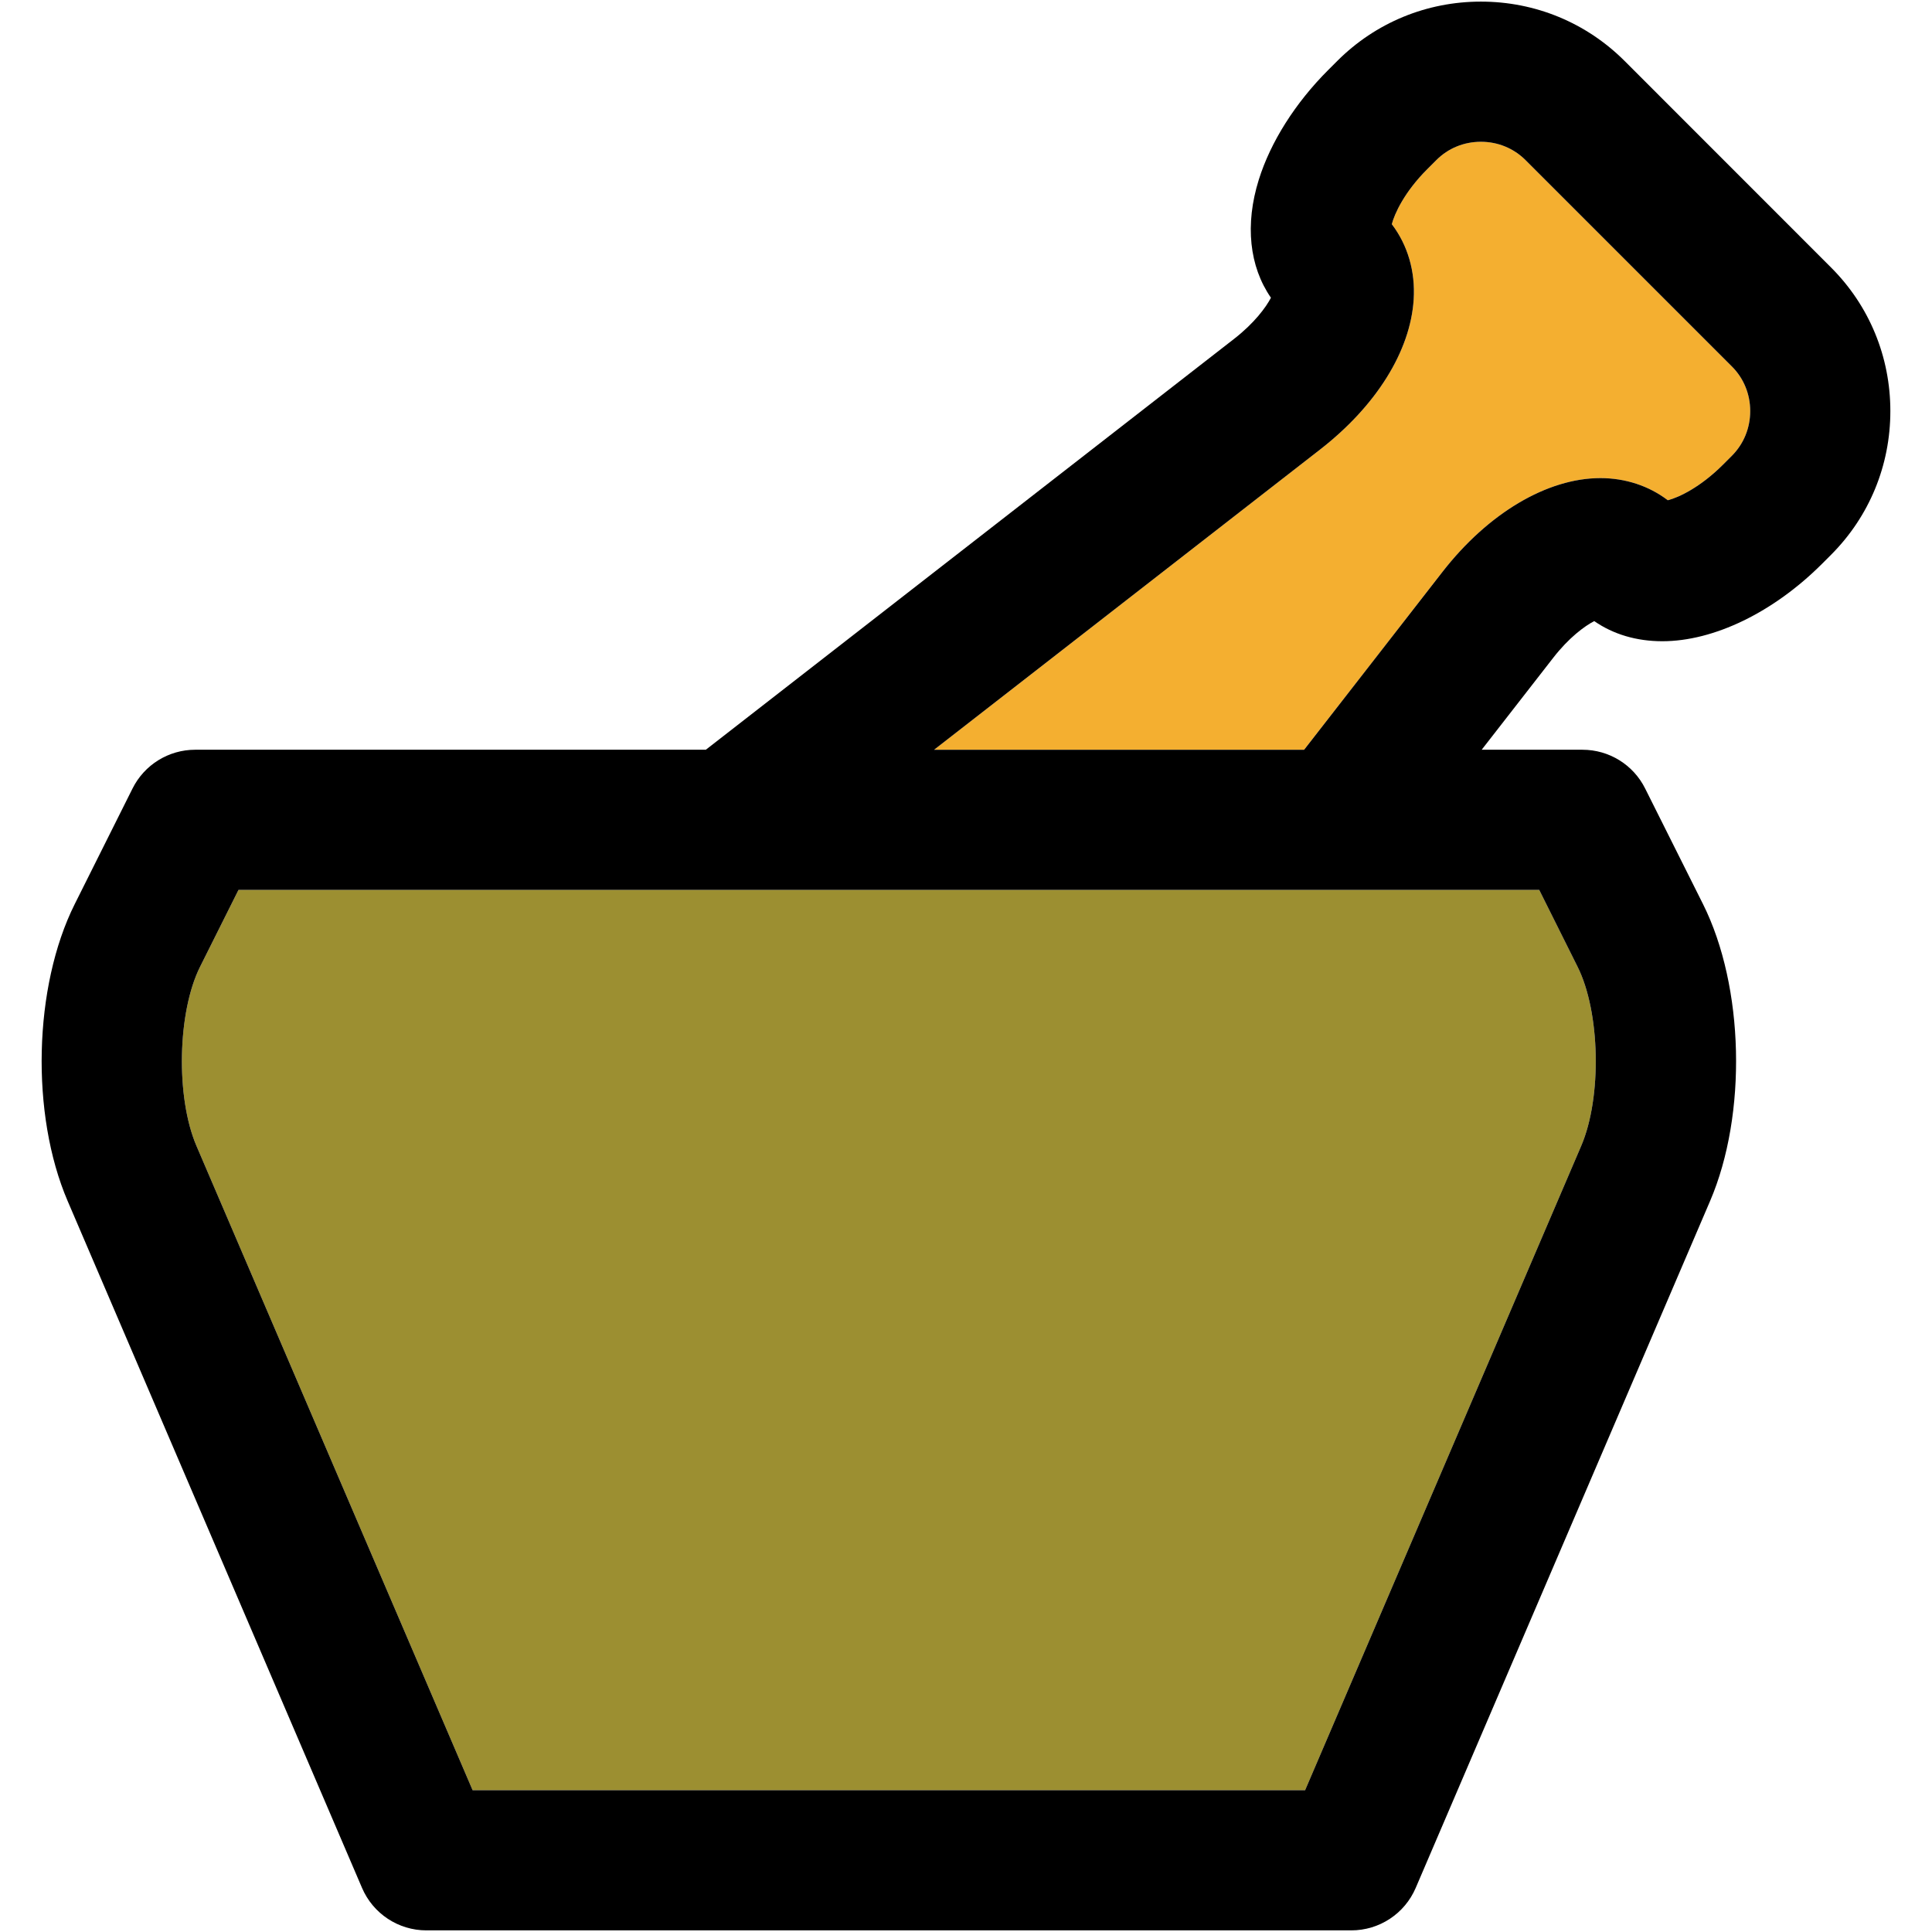
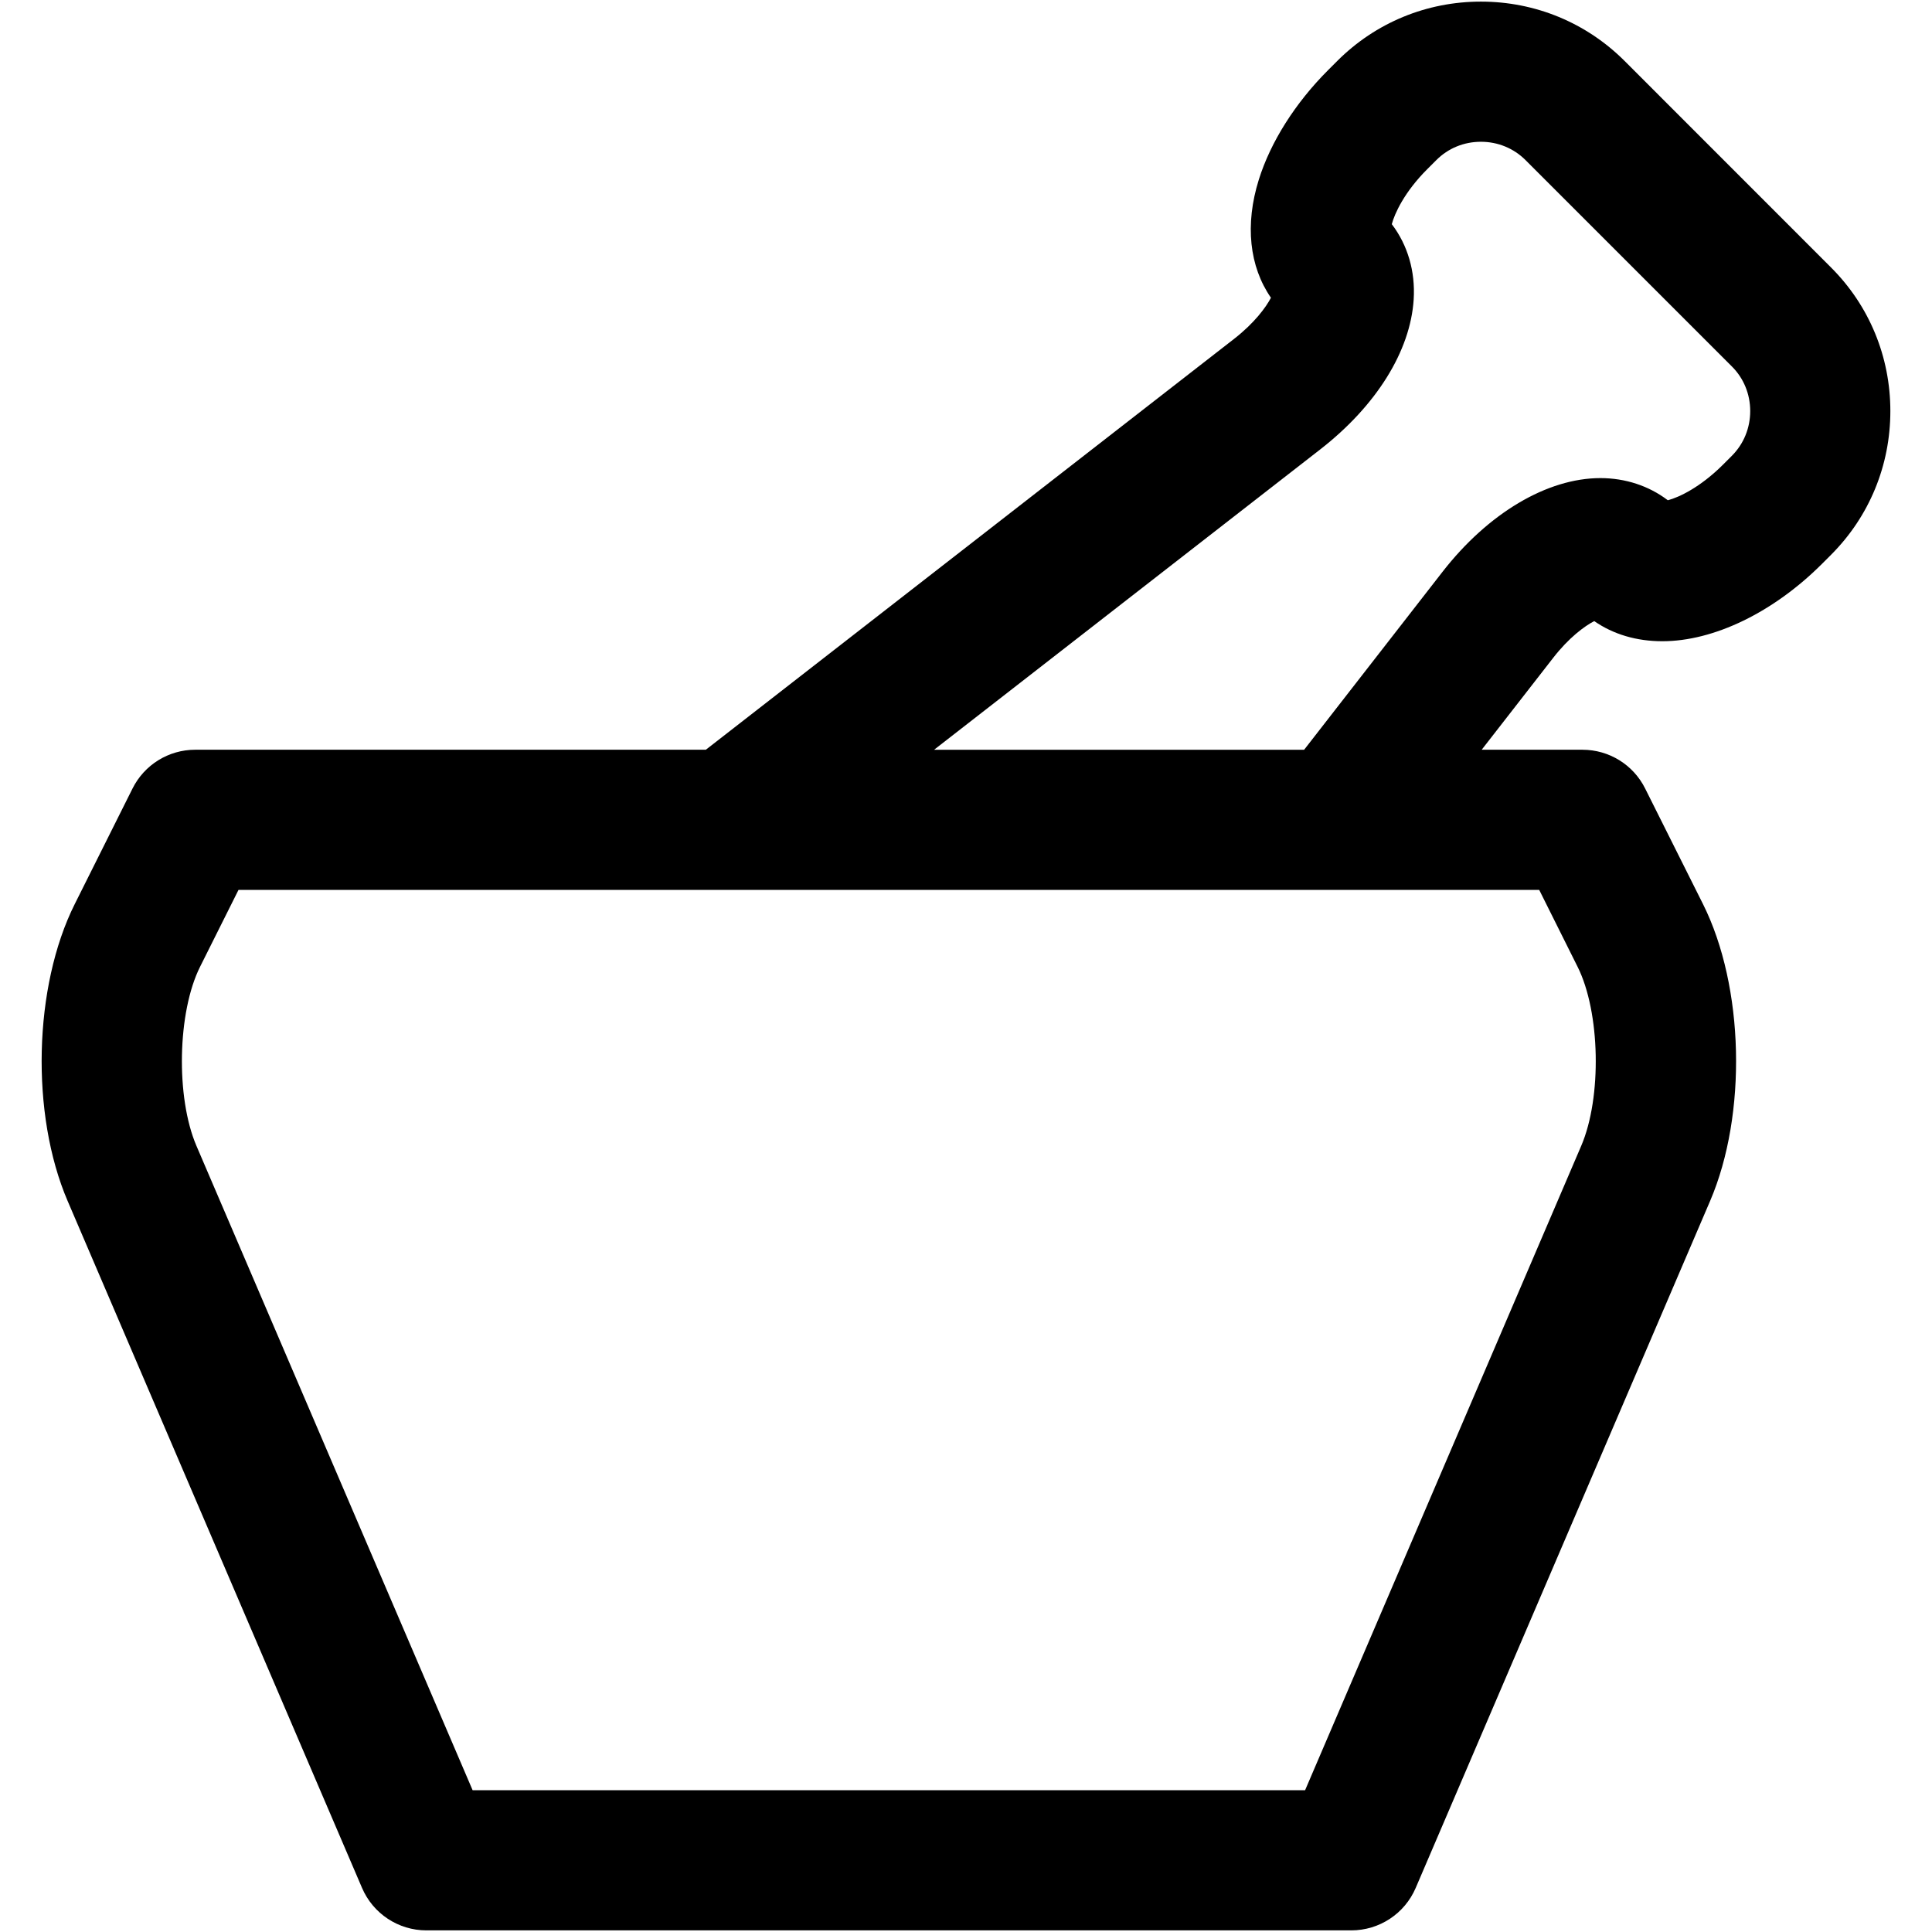
<svg xmlns="http://www.w3.org/2000/svg" version="1.1" id="Capa_1" x="0px" y="0px" viewBox="0 0 297.5 297.5" style="enable-background:new 0 0 297.5 297.5;" xml:space="preserve">
  <g id="XMLID_36_">
    <g>
-       <path style="fill:#9C8F31;" d="M242.927,148.87c3.49,6.97,3.76,20.11,0.561,27.57l-42.521,99.229H72.777l-42.53-99.229    c-3.2-7.46-2.93-20.601,0.56-27.57l5.92-11.84h200.29L242.927,148.87z" />
-       <path style="fill:#F4AF30;" d="M266.697,56.44c1.81,1.81,2.81,4.25,2.81,6.859c0,2.61-1,5.05-2.81,6.87l-1.4,1.4    c-3.47,3.46-6.78,5.029-8.479,5.46c-2.9-2.21-6.521-3.41-10.381-3.41c-8.189,0-17.279,5.399-24.31,14.43l-21.31,27.4h-56.98    l59.45-46.24c8.649-6.729,13.899-15.15,14.399-23.1c0.27-4.33-0.92-8.37-3.369-11.591c0.43-1.63,1.939-4.96,5.46-8.47l1.4-1.399    c1.811-1.82,4.25-2.82,6.86-2.82c2.61,0,5.05,1,6.87,2.82L266.697,56.44z" />
      <path d="M281.947,41.18c5.899,5.891,9.14,13.75,9.14,22.12s-3.24,16.23-9.13,22.13l-1.4,1.4c-7.47,7.46-16.649,11.91-24.58,11.91    c-3.97,0-7.55-1.06-10.489-3.101c-1.48,0.771-3.9,2.54-6.32,5.66l-11.01,14.15h15.52c4.09,0,7.83,2.31,9.65,5.97l8.91,17.8    c6.35,12.7,6.819,32.36,1.09,45.721l-45.33,105.77c-1.7,3.97-5.6,6.54-9.92,6.54H65.657c-4.311,0-8.21-2.57-9.91-6.54    l-45.33-105.77c-5.731-13.36-5.26-33.02,1.09-45.721l8.9-17.8c1.83-3.66,5.56-5.97,9.649-5.97h78.63l81.351-63.271    c3.12-2.43,4.899-4.85,5.67-6.33c-3.33-4.81-4.03-11.27-1.87-18.18c1.82-5.82,5.61-11.81,10.68-16.88l1.4-1.4    c5.89-5.89,13.75-9.14,22.12-9.14c8.38,0,16.23,3.25,22.13,9.14L281.947,41.18z M269.507,63.3c0-2.609-1-5.05-2.81-6.859    l-31.79-31.79c-1.82-1.82-4.26-2.82-6.87-2.82c-2.61,0-5.05,1-6.86,2.82l-1.4,1.399c-3.52,3.51-5.03,6.84-5.46,8.47    c2.449,3.221,3.64,7.261,3.369,11.591c-0.5,7.949-5.75,16.37-14.399,23.1l-59.45,46.24h56.98l21.31-27.4    c7.03-9.03,16.12-14.43,24.31-14.43c3.86,0,7.48,1.2,10.381,3.41c1.699-0.431,5.01-2,8.479-5.46l1.4-1.4    C268.507,68.35,269.507,65.91,269.507,63.3z M243.487,176.44c3.199-7.46,2.93-20.601-0.561-27.57l-5.91-11.84H36.727l-5.92,11.84    c-3.489,6.97-3.76,20.11-0.56,27.57l42.53,99.229h128.189L243.487,176.44z" />
    </g>
    <g>
	</g>
  </g>
  <g>
</g>
  <g>
</g>
  <g>
</g>
  <g>
</g>
  <g>
</g>
  <g>
</g>
  <g>
</g>
  <g>
</g>
  <g>
</g>
  <g>
</g>
  <g>
</g>
  <g>
</g>
  <g>
</g>
  <g>
</g>
  <g>
</g>
</svg>